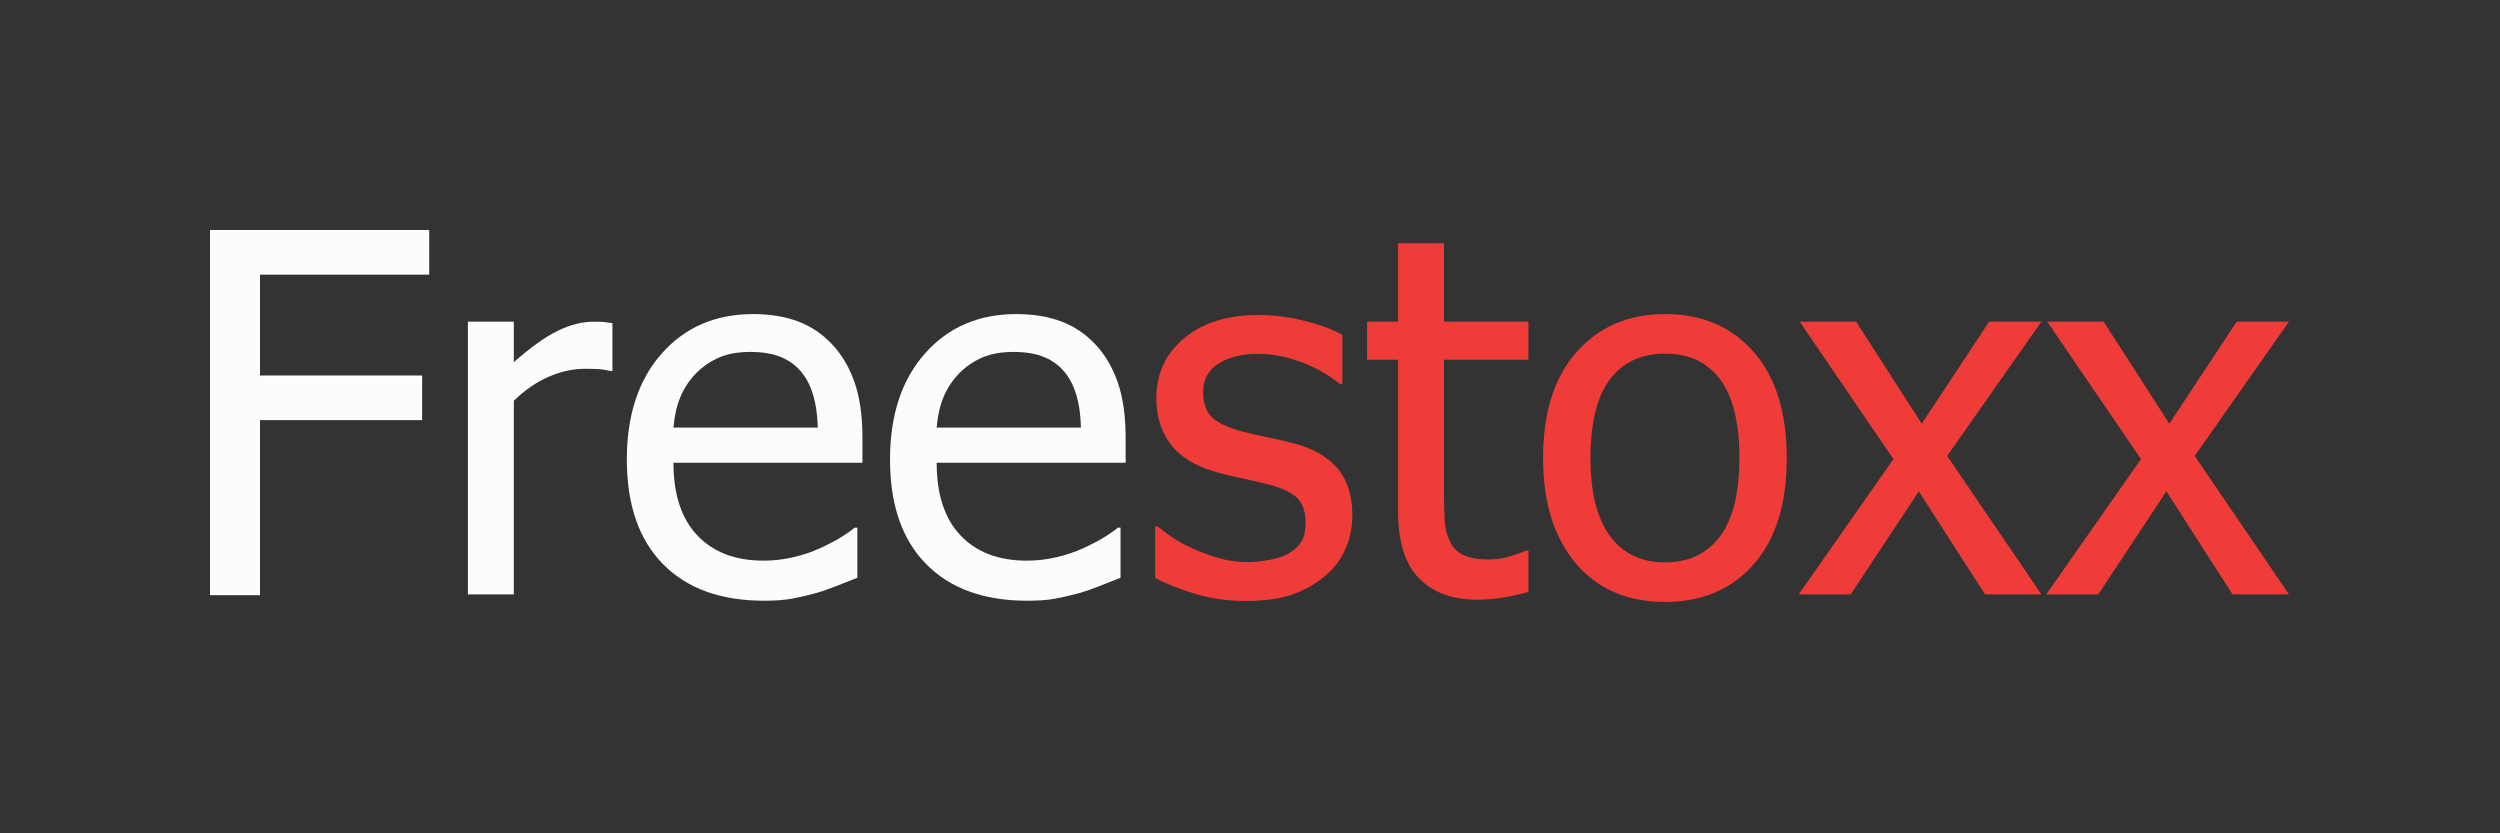
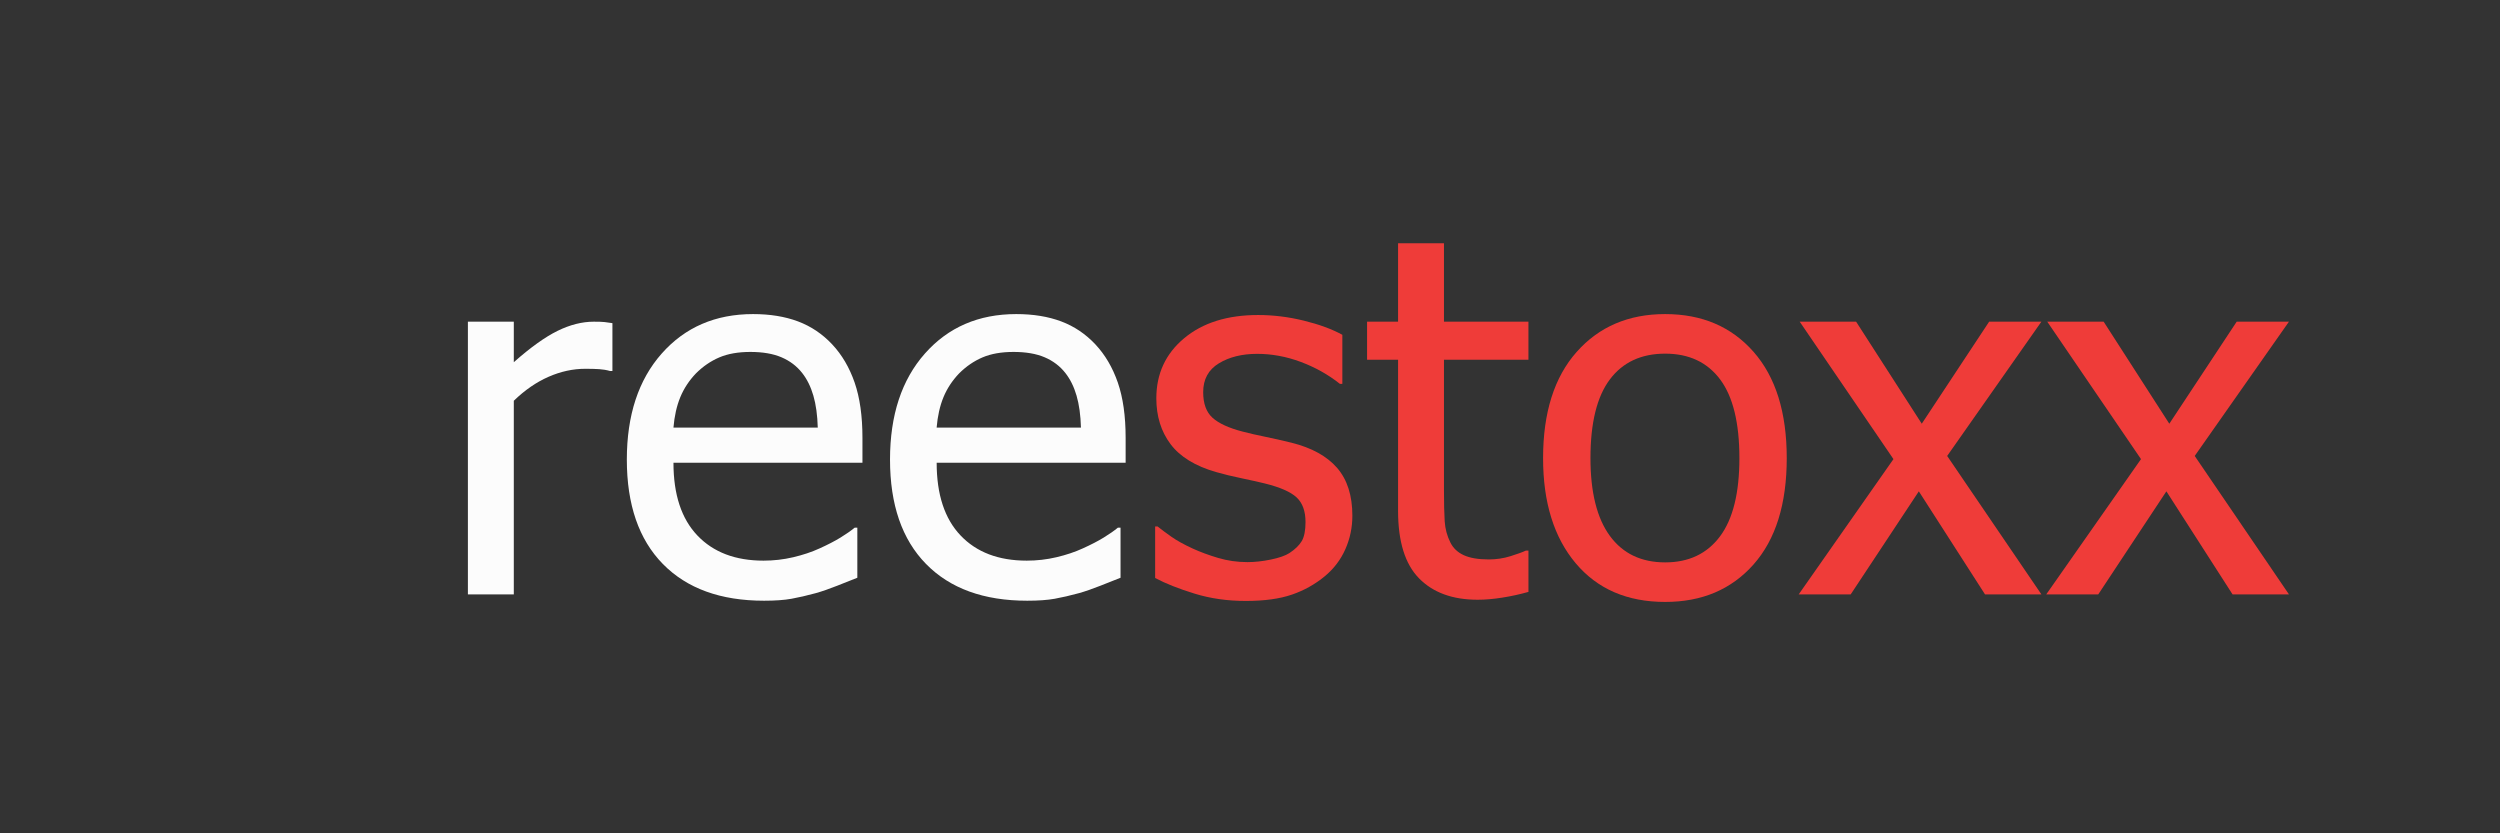
<svg xmlns="http://www.w3.org/2000/svg" width="100%" height="100%" viewBox="0 0 1500 500" version="1.1" xml:space="preserve" style="fill-rule:evenodd;clip-rule:evenodd;stroke-miterlimit:10;">
  <rect x="0" y="0" width="1500" height="500" fill="#333333" stroke="none" />
  <g transform="matrix(1,0,0,1,-23.5,-305.43)">
-     <path d="M280.52,469.71L179,469.71L179,531.23L276.27,531.23L276.27,557.01L179,557.01L179,662.04L150,662.04L150,443.93L280.52,443.93L280.52,469.71Z" style="fill:rgb(252,252,252);fill-rule:nonzero;stroke:white;stroke-width:1px;" />
    <path d="M390.96,528.02L389.5,528.02C387.45,527.43 385.27,527.07 382.98,526.92C380.68,526.77 377.93,526.7 374.7,526.7C367.28,526.7 359.91,528.31 352.58,531.53C345.25,534.75 338.32,539.54 331.78,545.89L331.78,662.05L304.24,662.05L304.24,498.43L331.78,498.43L331.78,522.75C341.84,513.86 350.6,507.59 358.07,503.93C365.54,500.27 372.79,498.44 379.82,498.44C382.65,498.44 384.78,498.51 386.19,498.66C387.6,498.81 389.19,499.03 390.95,499.32L390.95,528.02L390.96,528.02Z" style="fill:rgb(252,252,252);fill-rule:nonzero;" />
    <path d="M481.93,665.86C455.86,665.86 435.62,658.51 421.21,643.81C406.8,629.11 399.6,608.24 399.6,581.19C399.6,554.53 406.58,533.31 420.55,517.54C434.51,501.77 452.78,493.88 475.34,493.88C485.5,493.88 494.48,495.34 502.29,498.27C510.1,501.2 516.94,505.79 522.8,512.04C528.66,518.29 533.15,525.93 536.28,534.96C539.4,543.99 540.97,555.05 540.97,568.14L540.97,583.08L427.58,583.08C427.58,602.12 432.36,616.68 441.94,626.73C451.51,636.79 464.74,641.82 481.64,641.82C487.69,641.82 493.63,641.14 499.44,639.77C505.25,638.4 510.5,636.65 515.19,634.5C520.17,632.25 524.37,630.08 527.79,627.98C531.21,625.88 534.04,623.9 536.29,622.05L537.9,622.05L537.9,652.08C534.68,653.35 530.67,654.94 525.89,656.84C521.1,658.74 516.81,660.23 513,661.31C507.63,662.77 502.77,663.9 498.42,664.68C494.06,665.47 488.57,665.86 481.93,665.86ZM514.16,562C513.96,554.58 513.08,548.18 511.52,542.81C509.96,537.44 507.71,532.9 504.78,529.19C501.56,525.09 497.43,521.96 492.4,519.81C487.37,517.66 481.14,516.59 473.72,516.59C466.4,516.59 460.17,517.69 455.04,519.89C449.91,522.09 445.25,525.29 441.05,529.48C436.95,533.78 433.82,538.54 431.67,543.76C429.52,548.99 428.15,555.06 427.57,562L514.16,562Z" style="fill:rgb(252,252,252);fill-rule:nonzero;" />
-     <path d="M639.84,665.86C613.77,665.86 593.53,658.51 579.12,643.81C564.71,629.11 557.51,608.24 557.51,581.19C557.51,554.53 564.49,533.31 578.46,517.54C592.42,501.77 610.69,493.88 633.25,493.88C643.41,493.88 652.39,495.34 660.2,498.27C668.01,501.2 674.85,505.79 680.71,512.04C686.57,518.29 691.06,525.93 694.19,534.96C697.31,543.99 698.88,555.05 698.88,568.14L698.88,583.08L585.5,583.08C585.5,602.12 590.28,616.68 599.86,626.73C609.43,636.79 622.66,641.82 639.56,641.82C645.61,641.82 651.55,641.14 657.36,639.77C663.17,638.4 668.42,636.65 673.11,634.5C678.09,632.25 682.29,630.08 685.71,627.98C689.13,625.88 691.96,623.9 694.21,622.05L695.82,622.05L695.82,652.08C692.6,653.35 688.59,654.94 683.81,656.84C679.02,658.74 674.73,660.23 670.92,661.31C665.55,662.77 660.69,663.9 656.34,664.68C651.97,665.47 646.48,665.86 639.84,665.86ZM672.07,562C671.87,554.58 670.99,548.18 669.43,542.81C667.87,537.44 665.62,532.9 662.69,529.19C659.47,525.09 655.34,521.96 650.31,519.81C645.28,517.66 639.05,516.59 631.63,516.59C624.31,516.59 618.08,517.69 612.95,519.89C607.82,522.09 603.16,525.29 598.96,529.48C594.86,533.78 591.73,538.54 589.58,543.76C587.43,548.99 586.06,555.06 585.48,562L672.07,562Z" style="fill:rgb(252,252,252);fill-rule:nonzero;" />
+     <path d="M639.84,665.86C613.77,665.86 593.53,658.51 579.12,643.81C564.71,629.11 557.51,608.24 557.51,581.19C557.51,554.53 564.49,533.31 578.46,517.54C592.42,501.77 610.69,493.88 633.25,493.88C643.41,493.88 652.39,495.34 660.2,498.27C668.01,501.2 674.85,505.79 680.71,512.04C686.57,518.29 691.06,525.93 694.19,534.96C697.31,543.99 698.88,555.05 698.88,568.14L698.88,583.08L585.5,583.08C585.5,602.12 590.28,616.68 599.86,626.73C609.43,636.79 622.66,641.82 639.56,641.82C645.61,641.82 651.55,641.14 657.36,639.77C663.17,638.4 668.42,636.65 673.11,634.5C678.09,632.25 682.29,630.08 685.71,627.98C689.13,625.88 691.96,623.9 694.21,622.05L695.82,622.05L695.82,652.08C692.6,653.35 688.59,654.94 683.81,656.84C679.02,658.74 674.73,660.23 670.92,661.31C665.55,662.77 660.69,663.9 656.34,664.68C651.97,665.47 646.48,665.86 639.84,665.86M672.07,562C671.87,554.58 670.99,548.18 669.43,542.81C667.87,537.44 665.62,532.9 662.69,529.19C659.47,525.09 655.34,521.96 650.31,519.81C645.28,517.66 639.05,516.59 631.63,516.59C624.31,516.59 618.08,517.69 612.95,519.89C607.82,522.09 603.16,525.29 598.96,529.48C594.86,533.78 591.73,538.54 589.58,543.76C587.43,548.99 586.06,555.06 585.48,562L672.07,562Z" style="fill:rgb(252,252,252);fill-rule:nonzero;" />
    <g>
      <path d="M770.94,666C760,666 749.77,664.54 740.25,661.61C730.73,658.68 722.84,655.56 716.59,652.23L716.59,621.32L718.05,621.32C720.39,623.18 723.15,625.23 726.33,627.47C729.5,629.72 733.73,632.06 739,634.5C743.69,636.65 748.84,638.55 754.45,640.21C760.06,641.87 765.9,642.7 771.95,642.7C776.34,642.7 781.03,642.19 786.01,641.16C790.99,640.13 794.7,638.84 797.14,637.28C800.56,635.03 803.02,632.64 804.54,630.1C806.05,627.56 806.81,623.75 806.81,618.67C806.81,612.13 805.03,607.2 801.46,603.88C797.89,600.56 791.57,597.78 782.49,595.53C778.97,594.65 774.38,593.63 768.72,592.45C763.05,591.28 757.83,590.01 753.05,588.64C740.55,585.03 731.47,579.44 725.8,571.87C720.13,564.3 717.3,555.15 717.3,544.4C717.3,529.66 722.87,517.64 734,508.36C745.13,499.08 759.93,494.44 778.38,494.44C787.46,494.44 796.59,495.56 805.77,497.81C814.95,500.06 822.66,502.89 828.91,506.31L828.91,535.75L827.45,535.75C820.42,530.18 812.58,525.79 803.94,522.57C795.3,519.35 786.58,517.74 777.79,517.74C768.71,517.74 761.04,519.64 754.79,523.45C748.54,527.26 745.41,533.02 745.41,540.74C745.41,547.58 747.26,552.68 750.98,556.05C754.69,559.42 760.65,562.18 768.85,564.33C772.95,565.41 777.52,566.45 782.55,567.48C787.58,568.51 792.88,569.7 798.44,571.07C810.55,574.1 819.65,579.13 825.76,586.16C831.86,593.19 834.92,602.76 834.92,614.87C834.92,621.9 833.53,628.57 830.75,634.87C827.97,641.17 823.89,646.57 818.52,651.06C812.66,655.94 806.04,659.65 798.67,662.19C791.33,664.73 782.08,666 770.94,666Z" style="fill:rgb(239,60,57);fill-rule:nonzero;" />
      <path d="M910.1,665.27C895.06,665.27 883.34,661 874.94,652.45C866.54,643.91 862.34,630.4 862.34,611.95L862.34,521.28L843.74,521.28L843.74,498.43L862.34,498.43L862.34,451.4L889.88,451.4L889.88,498.42L940.56,498.42L940.56,521.27L889.88,521.27L889.88,599.05C889.88,607.35 890.03,613.75 890.32,618.24C890.61,622.73 891.73,626.93 893.69,630.84C895.35,634.26 898.03,636.82 901.75,638.53C905.46,640.24 910.49,641.09 916.84,641.09C921.33,641.09 925.68,640.43 929.88,639.11C934.08,637.79 937.11,636.69 938.96,635.81L940.57,635.81L940.57,660.57C935.39,662.03 930.14,663.18 924.82,664.01C919.5,664.86 914.59,665.27 910.1,665.27Z" style="fill:rgb(239,60,57);fill-rule:nonzero;" />
      <path d="M1095.55,580.31C1095.55,607.85 1088.91,629.11 1075.63,644.1C1062.35,659.09 1044.67,666.59 1022.6,666.59C999.84,666.59 981.95,658.85 968.91,643.37C955.87,627.89 949.35,606.87 949.35,580.31C949.35,552.97 956.06,531.73 969.49,516.59C982.92,501.45 1000.62,493.88 1022.59,493.88C1044.66,493.88 1062.34,501.42 1075.62,516.51C1088.91,531.6 1095.55,552.87 1095.55,580.31ZM1067.14,580.31C1067.14,559.12 1063.28,543.37 1055.57,533.07C1047.85,522.77 1036.87,517.62 1022.61,517.62C1008.25,517.62 997.19,522.77 989.43,533.07C981.67,543.37 977.78,559.12 977.78,580.31C977.78,600.82 981.66,616.37 989.43,626.97C997.19,637.57 1008.25,642.86 1022.61,642.86C1036.77,642.86 1047.73,637.66 1055.5,627.26C1063.27,616.86 1067.14,601.21 1067.14,580.31Z" style="fill:rgb(239,60,57);fill-rule:nonzero;" />
      <path d="M1248.34,662.05L1214.5,662.05L1174.8,600.23L1133.93,662.05L1102.73,662.05L1159.57,580.9L1103.32,498.43L1137.16,498.43L1176.56,559.66L1216.99,498.43L1248.34,498.43L1191.8,579L1248.34,662.05Z" style="fill:rgb(239,60,57);fill-rule:nonzero;" />
      <path d="M1396.87,662.05L1363.03,662.05L1323.33,600.23L1282.46,662.05L1251.26,662.05L1308.1,580.9L1251.85,498.43L1285.69,498.43L1325.09,559.66L1365.52,498.43L1396.87,498.43L1340.33,579L1396.87,662.05Z" style="fill:rgb(239,60,57);fill-rule:nonzero;" />
    </g>
  </g>
</svg>